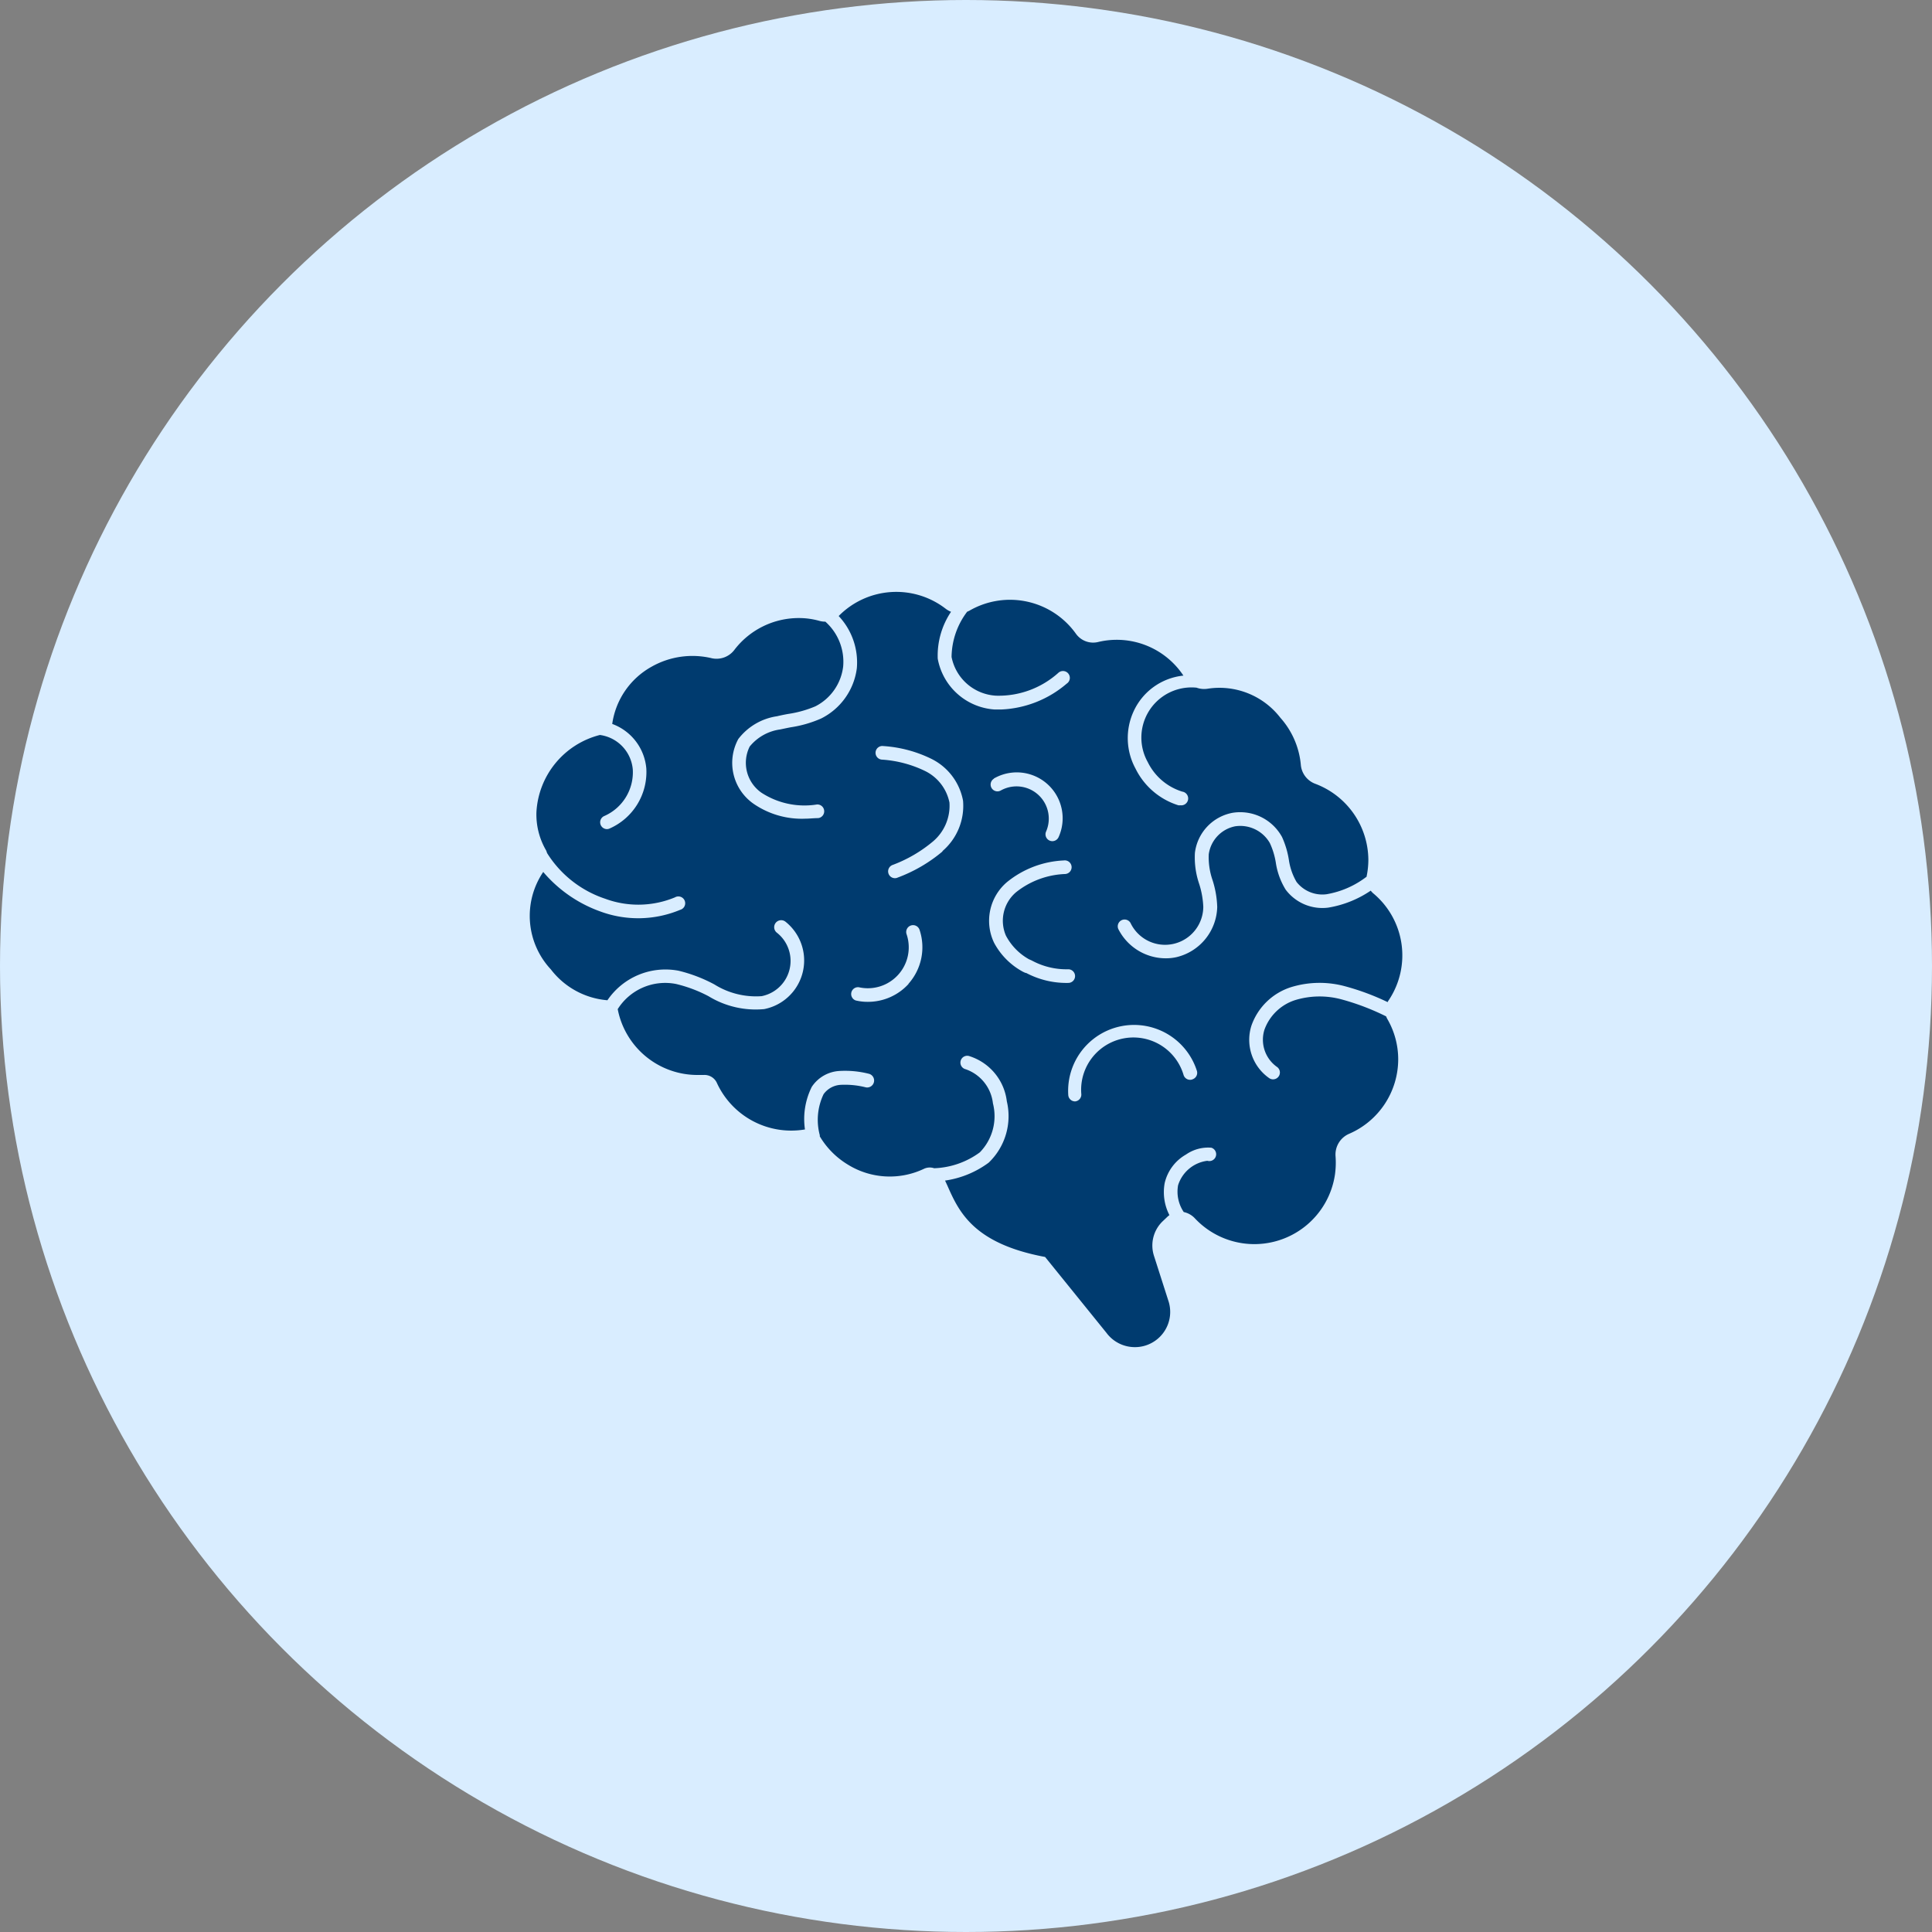
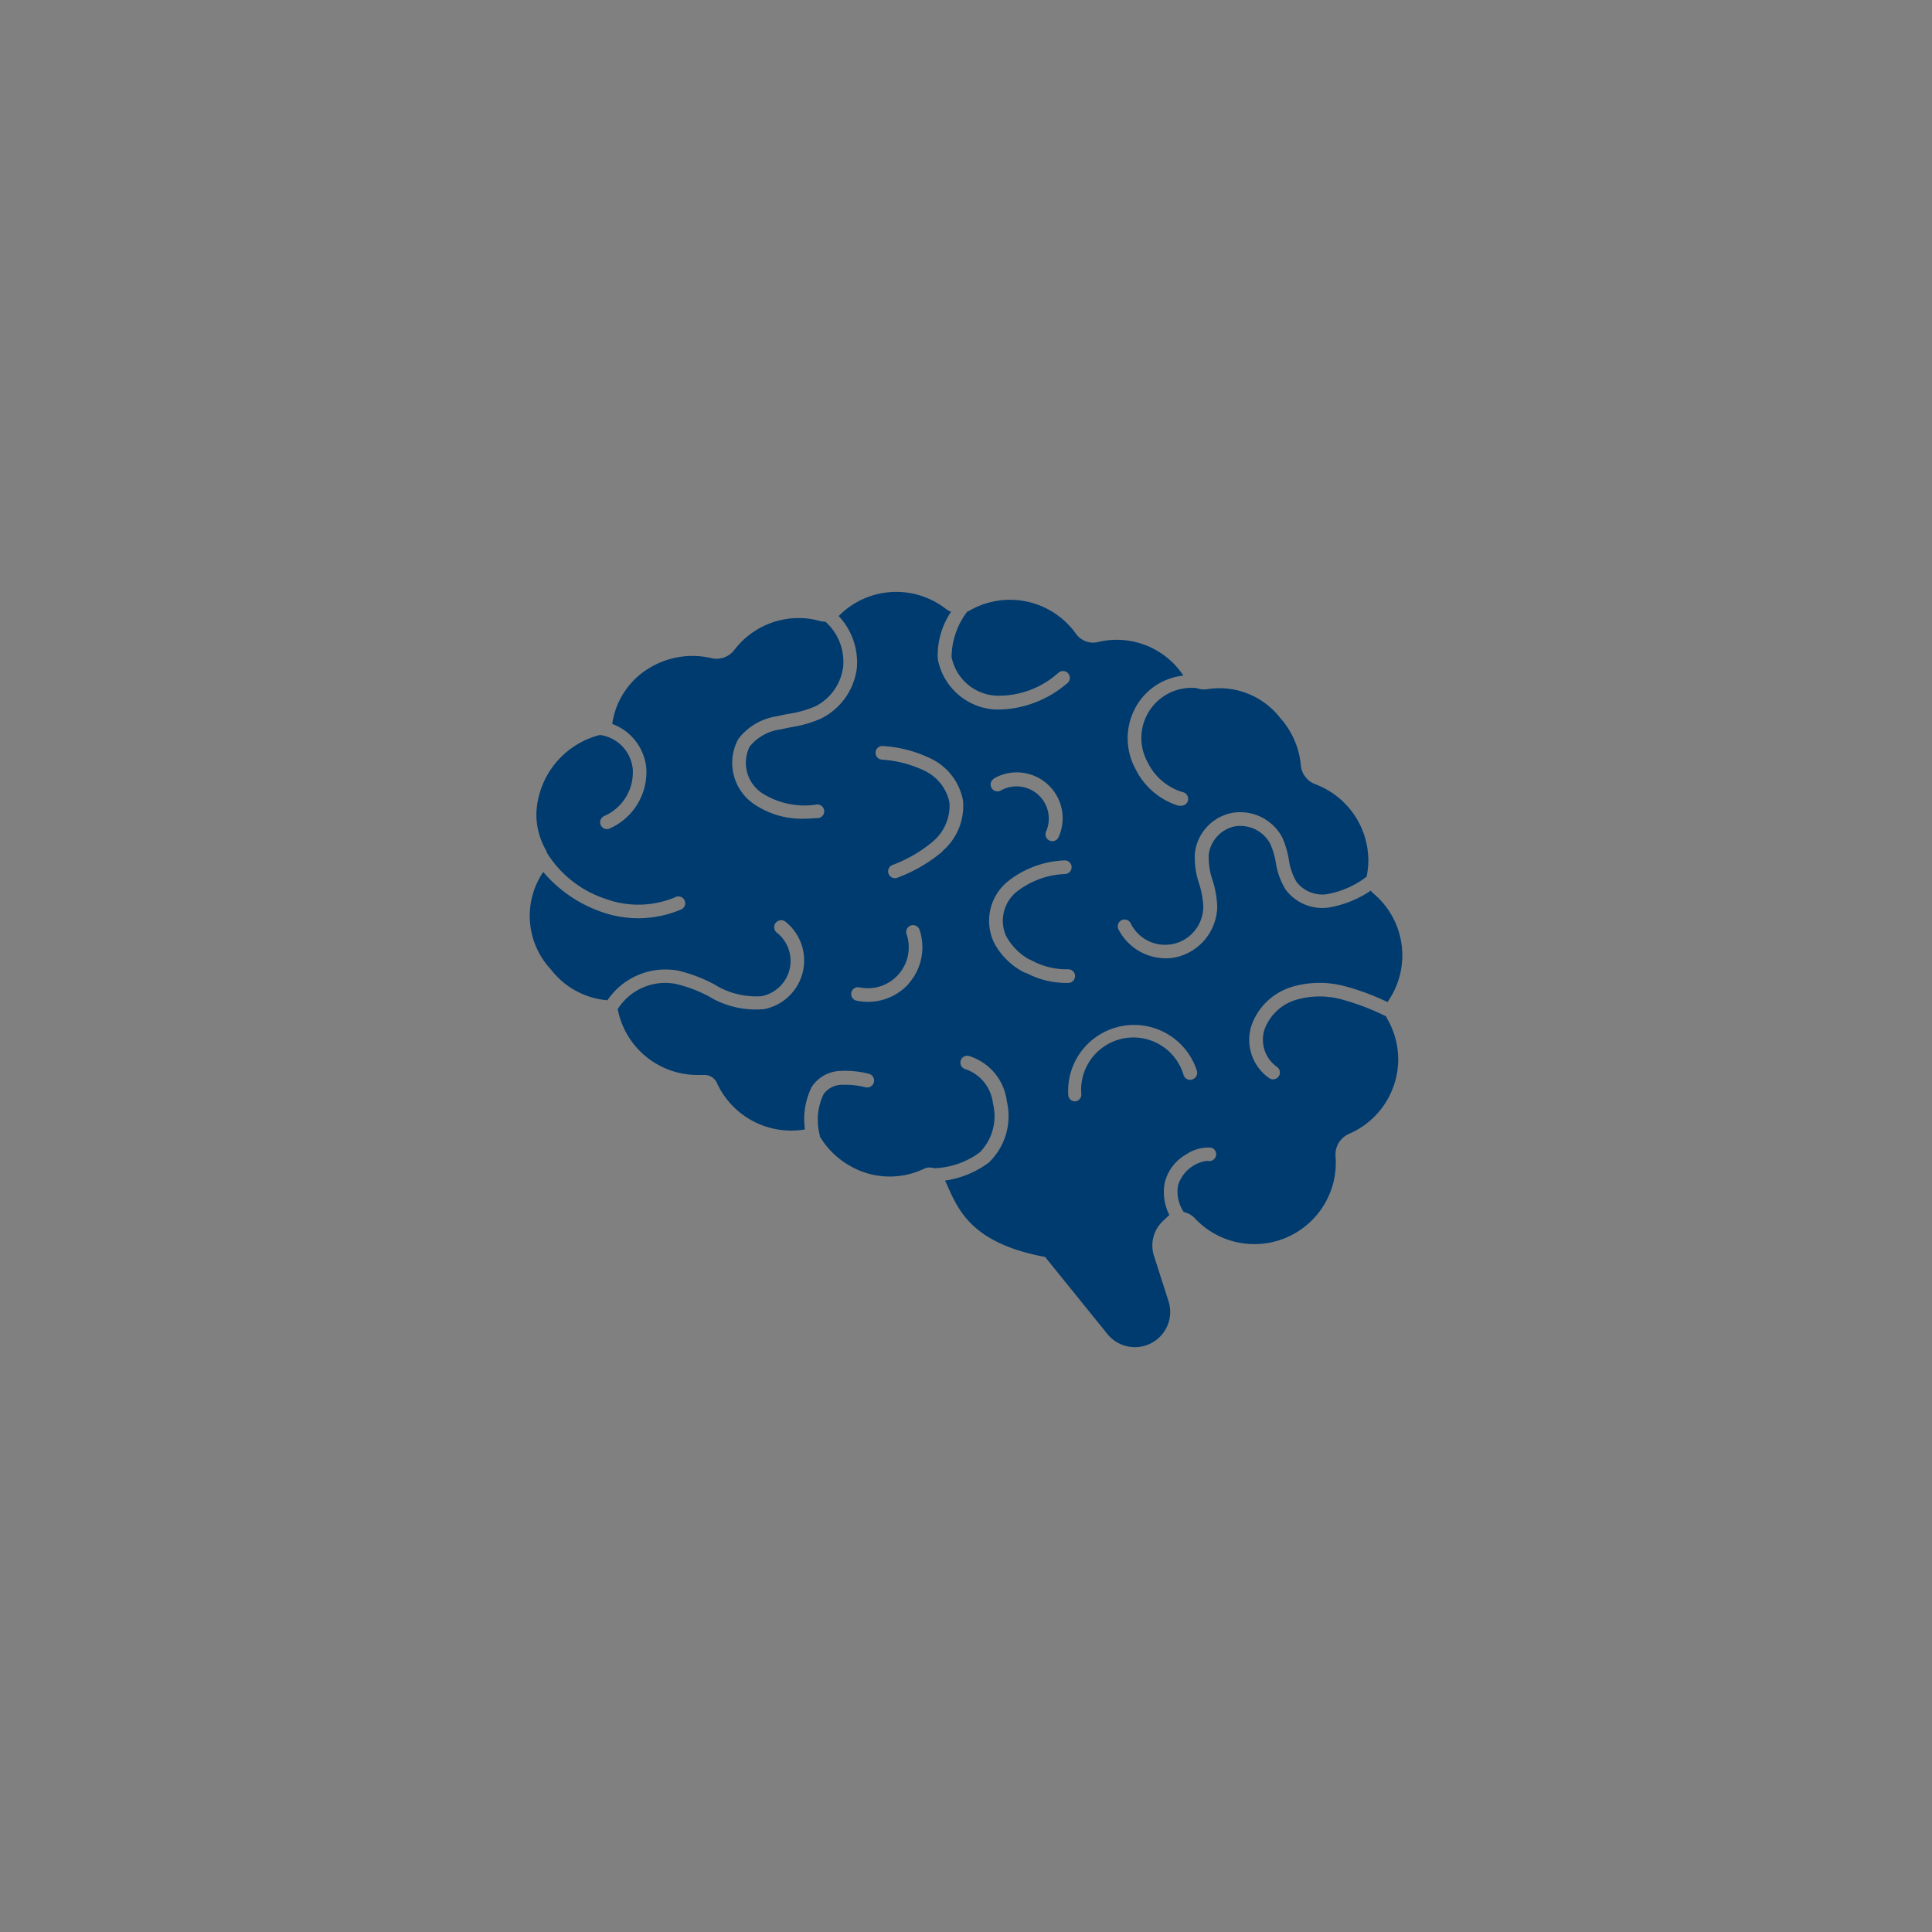
<svg xmlns="http://www.w3.org/2000/svg" width="62" height="62" viewBox="0 0 62 62">
  <rect x="0" y="0" width="62" height="62" fill="#808080" stroke="none" />
  <g id="ico-ambiente-sereno" transform="translate(-1460 -92)">
-     <circle id="Ellisse_10" data-name="Ellisse 10" cx="31" cy="31" r="31" transform="translate(1460 92)" fill="#d9edff" />
-     <path id="ambiente-sereno" d="M27.5,22.272a7.778,7.778,0,0,0-1.416-.54,2.693,2.693,0,0,0-1.49.018,1.551,1.551,0,0,0-.993.95,1.07,1.07,0,0,0,.392,1.19.219.219,0,0,1-.232.372,1.5,1.5,0,0,1-.578-1.691,1.984,1.984,0,0,1,1.271-1.234,3.113,3.113,0,0,1,1.735-.028,7.845,7.845,0,0,1,1.365.508.343.343,0,0,1,.042-.072,2.59,2.59,0,0,0-.508-3.422.676.676,0,0,1-.077-.083,3.42,3.42,0,0,1-1.365.545,1.472,1.472,0,0,1-1.365-.578,2.293,2.293,0,0,1-.317-.875,2.385,2.385,0,0,0-.19-.619,1.094,1.094,0,0,0-1.114-.538,1.063,1.063,0,0,0-.847.9,2.24,2.24,0,0,0,.125.836,3.142,3.142,0,0,1,.147.853,1.7,1.7,0,0,1-1.3,1.608,1.518,1.518,0,0,1-.343.039,1.709,1.709,0,0,1-1.532-.941.219.219,0,0,1,.394-.19,1.227,1.227,0,0,0,2.334-.521,2.8,2.8,0,0,0-.131-.733,2.625,2.625,0,0,1-.138-1,1.49,1.49,0,0,1,1.219-1.286,1.532,1.532,0,0,1,1.577.779,2.844,2.844,0,0,1,.219.731,1.956,1.956,0,0,0,.247.711,1.05,1.05,0,0,0,.963.394,2.912,2.912,0,0,0,1.286-.564v-.013a2.663,2.663,0,0,0,.055-.527,2.625,2.625,0,0,0-1.7-2.439.715.715,0,0,1-.468-.621,2.625,2.625,0,0,0-.656-1.5,2.468,2.468,0,0,0-2.341-.93.724.724,0,0,1-.35-.035,1.61,1.61,0,0,0-1.564,2.389,1.838,1.838,0,0,0,1.107.947.221.221,0,1,1-.063.438.219.219,0,0,1-.063,0,2.293,2.293,0,0,1-1.374-1.177A2.054,2.054,0,0,1,19.4,12.49,1.98,1.98,0,0,1,21,11.339a2.566,2.566,0,0,0-2.726-1.081A.678.678,0,0,1,17.554,10a2.6,2.6,0,0,0-3.431-.739l-.063.028a2.441,2.441,0,0,0-.5,1.453,1.541,1.541,0,0,0,1.424,1.241,2.864,2.864,0,0,0,2-.731.22.22,0,1,1,.273.343,3.446,3.446,0,0,1-2.1.831h-.219a1.989,1.989,0,0,1-1.822-1.63,2.523,2.523,0,0,1,.427-1.505.722.722,0,0,1-.175-.1,2.593,2.593,0,0,0-3.431.236A2.173,2.173,0,0,1,10.52,11.1a2.1,2.1,0,0,1-1.149,1.617,3.835,3.835,0,0,1-.971.28c-.114.022-.219.044-.341.07a1.527,1.527,0,0,0-.978.549A1.17,1.17,0,0,0,7.463,15.1a2.531,2.531,0,0,0,1.781.374.22.22,0,0,1,.037.438c-.142,0-.278.018-.411.018A2.726,2.726,0,0,1,7.2,15.448a1.6,1.6,0,0,1-.484-2.074,1.913,1.913,0,0,1,1.243-.731c.118-.028.238-.053.357-.074a3.538,3.538,0,0,0,.875-.245,1.652,1.652,0,0,0,.89-1.276,1.722,1.722,0,0,0-.571-1.44.72.72,0,0,1-.179-.022,2.428,2.428,0,0,0-.672-.094A2.6,2.6,0,0,0,6.6,10.5a.718.718,0,0,1-.724.284,2.66,2.66,0,0,0-1.949.273A2.5,2.5,0,0,0,2.67,12.89a1.676,1.676,0,0,1,1.094,1.429,1.98,1.98,0,0,1-1.181,1.928.2.2,0,0,1-.085.018.219.219,0,0,1-.083-.42,1.532,1.532,0,0,0,.915-1.492,1.223,1.223,0,0,0-1.055-1.109,2.706,2.706,0,0,0-2.037,2.47,2.286,2.286,0,0,0,.311,1.236c.013.026.02.057.031.085A3.5,3.5,0,0,0,2.445,18.5a3.063,3.063,0,0,0,2.236-.044.219.219,0,1,1,.168.4,3.5,3.5,0,0,1-2.558.053A4.3,4.3,0,0,1,.456,17.64,2.514,2.514,0,0,0,.7,20.766a2.544,2.544,0,0,0,1.816.991A2.249,2.249,0,0,1,4.8,20.81a4.813,4.813,0,0,1,1.146.438,2.518,2.518,0,0,0,1.518.378,1.153,1.153,0,0,0,.492-2.035.224.224,0,0,1,.271-.357,1.591,1.591,0,0,1-.68,2.807,2.9,2.9,0,0,1-1.787-.414,4.444,4.444,0,0,0-1.041-.392,1.8,1.8,0,0,0-1.873.807,2.606,2.606,0,0,0,2.569,2.113H5.6a.438.438,0,0,1,.422.241,2.625,2.625,0,0,0,2.833,1.507,2.313,2.313,0,0,1,.219-1.367,1.14,1.14,0,0,1,.9-.51,3.083,3.083,0,0,1,.921.088.223.223,0,0,1-.088.438,2.719,2.719,0,0,0-.79-.081.726.726,0,0,0-.564.3,1.908,1.908,0,0,0-.123,1.313.12.12,0,0,1,0,.039,2.625,2.625,0,0,0,.888.9,2.555,2.555,0,0,0,2.448.147.438.438,0,0,1,.335-.022,2.625,2.625,0,0,0,1.466-.51,1.66,1.66,0,0,0,.42-1.573,1.313,1.313,0,0,0-.875-1.094.219.219,0,1,1,.133-.416A1.737,1.737,0,0,1,15.333,25a2.065,2.065,0,0,1-.582,1.969,3.089,3.089,0,0,1-1.4.575l.07.151c.368.834.825,1.868,3.14,2.3l1.969,2.435a1.133,1.133,0,0,0,.915.459,1.116,1.116,0,0,0,.545-.14,1.129,1.129,0,0,0,.523-1.361l-.459-1.433a1.079,1.079,0,0,1,.269-1.094l.138-.131a.724.724,0,0,1,.09-.077,1.617,1.617,0,0,1-.153-1.024,1.422,1.422,0,0,1,.685-.921,1.249,1.249,0,0,1,.812-.219.219.219,0,1,1-.127.42,1.133,1.133,0,0,0-.939.785,1.168,1.168,0,0,0,.182.86.68.68,0,0,1,.361.206,2.615,2.615,0,0,0,4.49-1.4,2.754,2.754,0,0,0,.02-.6.724.724,0,0,1,.438-.718,2.608,2.608,0,0,0,1.573-2.389,2.58,2.58,0,0,0-.343-1.284.544.544,0,0,1-.044-.094ZM12.183,21.23a1.763,1.763,0,0,1-1.313.578,1.636,1.636,0,0,1-.385-.044.219.219,0,0,1,.1-.424,1.313,1.313,0,0,0,1.532-1.7.219.219,0,1,1,.414-.147,1.763,1.763,0,0,1-.357,1.739Zm1.094-4.255a4.853,4.853,0,0,1-1.451.847.193.193,0,0,1-.085.018.219.219,0,0,1-.085-.42,4.422,4.422,0,0,0,1.313-.764,1.5,1.5,0,0,0,.523-1.243,1.446,1.446,0,0,0-.783-1.013,3.719,3.719,0,0,0-1.385-.365.219.219,0,1,1,.048-.435,4.1,4.1,0,0,1,1.556.418,1.877,1.877,0,0,1,1,1.335,1.912,1.912,0,0,1-.667,1.623Zm1.641-2.334a1.472,1.472,0,0,1,2.076,1.882.219.219,0,0,1-.4-.182,1.035,1.035,0,0,0-1.459-1.313.219.219,0,0,1-.219-.379Zm1.024,6.244-.085-.039a2.269,2.269,0,0,1-.932-.932,1.63,1.63,0,0,1,.407-1.943,3.1,3.1,0,0,1,1.827-.7.219.219,0,1,1,.046.435,2.688,2.688,0,0,0-1.577.586,1.2,1.2,0,0,0-.324,1.391,1.864,1.864,0,0,0,.737.757l.088.039a2.332,2.332,0,0,0,1.175.284.219.219,0,1,1,0,.438,2.763,2.763,0,0,1-1.361-.326ZM21.282,24.3a.219.219,0,0,1-.276-.142,1.678,1.678,0,0,0-3.282.617.219.219,0,0,1-.2.228h0a.219.219,0,0,1-.219-.2,2.116,2.116,0,0,1,4.128-.779.219.219,0,0,1-.149.273Z" transform="translate(1476.977 102.342)" fill="#003b6f" />
+     <path id="ambiente-sereno" d="M27.5,22.272a7.778,7.778,0,0,0-1.416-.54,2.693,2.693,0,0,0-1.49.018,1.551,1.551,0,0,0-.993.95,1.07,1.07,0,0,0,.392,1.19.219.219,0,0,1-.232.372,1.5,1.5,0,0,1-.578-1.691,1.984,1.984,0,0,1,1.271-1.234,3.113,3.113,0,0,1,1.735-.028,7.845,7.845,0,0,1,1.365.508.343.343,0,0,1,.042-.072,2.59,2.59,0,0,0-.508-3.422.676.676,0,0,1-.077-.083,3.42,3.42,0,0,1-1.365.545,1.472,1.472,0,0,1-1.365-.578,2.293,2.293,0,0,1-.317-.875,2.385,2.385,0,0,0-.19-.619,1.094,1.094,0,0,0-1.114-.538,1.063,1.063,0,0,0-.847.9,2.24,2.24,0,0,0,.125.836,3.142,3.142,0,0,1,.147.853,1.7,1.7,0,0,1-1.3,1.608,1.518,1.518,0,0,1-.343.039,1.709,1.709,0,0,1-1.532-.941.219.219,0,0,1,.394-.19,1.227,1.227,0,0,0,2.334-.521,2.8,2.8,0,0,0-.131-.733,2.625,2.625,0,0,1-.138-1,1.49,1.49,0,0,1,1.219-1.286,1.532,1.532,0,0,1,1.577.779,2.844,2.844,0,0,1,.219.731,1.956,1.956,0,0,0,.247.711,1.05,1.05,0,0,0,.963.394,2.912,2.912,0,0,0,1.286-.564a2.663,2.663,0,0,0,.055-.527,2.625,2.625,0,0,0-1.7-2.439.715.715,0,0,1-.468-.621,2.625,2.625,0,0,0-.656-1.5,2.468,2.468,0,0,0-2.341-.93.724.724,0,0,1-.35-.035,1.61,1.61,0,0,0-1.564,2.389,1.838,1.838,0,0,0,1.107.947.221.221,0,1,1-.063.438.219.219,0,0,1-.063,0,2.293,2.293,0,0,1-1.374-1.177A2.054,2.054,0,0,1,19.4,12.49,1.98,1.98,0,0,1,21,11.339a2.566,2.566,0,0,0-2.726-1.081A.678.678,0,0,1,17.554,10a2.6,2.6,0,0,0-3.431-.739l-.063.028a2.441,2.441,0,0,0-.5,1.453,1.541,1.541,0,0,0,1.424,1.241,2.864,2.864,0,0,0,2-.731.22.22,0,1,1,.273.343,3.446,3.446,0,0,1-2.1.831h-.219a1.989,1.989,0,0,1-1.822-1.63,2.523,2.523,0,0,1,.427-1.505.722.722,0,0,1-.175-.1,2.593,2.593,0,0,0-3.431.236A2.173,2.173,0,0,1,10.52,11.1a2.1,2.1,0,0,1-1.149,1.617,3.835,3.835,0,0,1-.971.28c-.114.022-.219.044-.341.07a1.527,1.527,0,0,0-.978.549A1.17,1.17,0,0,0,7.463,15.1a2.531,2.531,0,0,0,1.781.374.22.22,0,0,1,.037.438c-.142,0-.278.018-.411.018A2.726,2.726,0,0,1,7.2,15.448a1.6,1.6,0,0,1-.484-2.074,1.913,1.913,0,0,1,1.243-.731c.118-.028.238-.053.357-.074a3.538,3.538,0,0,0,.875-.245,1.652,1.652,0,0,0,.89-1.276,1.722,1.722,0,0,0-.571-1.44.72.72,0,0,1-.179-.022,2.428,2.428,0,0,0-.672-.094A2.6,2.6,0,0,0,6.6,10.5a.718.718,0,0,1-.724.284,2.66,2.66,0,0,0-1.949.273A2.5,2.5,0,0,0,2.67,12.89a1.676,1.676,0,0,1,1.094,1.429,1.98,1.98,0,0,1-1.181,1.928.2.2,0,0,1-.085.018.219.219,0,0,1-.083-.42,1.532,1.532,0,0,0,.915-1.492,1.223,1.223,0,0,0-1.055-1.109,2.706,2.706,0,0,0-2.037,2.47,2.286,2.286,0,0,0,.311,1.236c.013.026.02.057.031.085A3.5,3.5,0,0,0,2.445,18.5a3.063,3.063,0,0,0,2.236-.044.219.219,0,1,1,.168.4,3.5,3.5,0,0,1-2.558.053A4.3,4.3,0,0,1,.456,17.64,2.514,2.514,0,0,0,.7,20.766a2.544,2.544,0,0,0,1.816.991A2.249,2.249,0,0,1,4.8,20.81a4.813,4.813,0,0,1,1.146.438,2.518,2.518,0,0,0,1.518.378,1.153,1.153,0,0,0,.492-2.035.224.224,0,0,1,.271-.357,1.591,1.591,0,0,1-.68,2.807,2.9,2.9,0,0,1-1.787-.414,4.444,4.444,0,0,0-1.041-.392,1.8,1.8,0,0,0-1.873.807,2.606,2.606,0,0,0,2.569,2.113H5.6a.438.438,0,0,1,.422.241,2.625,2.625,0,0,0,2.833,1.507,2.313,2.313,0,0,1,.219-1.367,1.14,1.14,0,0,1,.9-.51,3.083,3.083,0,0,1,.921.088.223.223,0,0,1-.088.438,2.719,2.719,0,0,0-.79-.081.726.726,0,0,0-.564.3,1.908,1.908,0,0,0-.123,1.313.12.12,0,0,1,0,.039,2.625,2.625,0,0,0,.888.9,2.555,2.555,0,0,0,2.448.147.438.438,0,0,1,.335-.022,2.625,2.625,0,0,0,1.466-.51,1.66,1.66,0,0,0,.42-1.573,1.313,1.313,0,0,0-.875-1.094.219.219,0,1,1,.133-.416A1.737,1.737,0,0,1,15.333,25a2.065,2.065,0,0,1-.582,1.969,3.089,3.089,0,0,1-1.4.575l.07.151c.368.834.825,1.868,3.14,2.3l1.969,2.435a1.133,1.133,0,0,0,.915.459,1.116,1.116,0,0,0,.545-.14,1.129,1.129,0,0,0,.523-1.361l-.459-1.433a1.079,1.079,0,0,1,.269-1.094l.138-.131a.724.724,0,0,1,.09-.077,1.617,1.617,0,0,1-.153-1.024,1.422,1.422,0,0,1,.685-.921,1.249,1.249,0,0,1,.812-.219.219.219,0,1,1-.127.42,1.133,1.133,0,0,0-.939.785,1.168,1.168,0,0,0,.182.86.68.68,0,0,1,.361.206,2.615,2.615,0,0,0,4.49-1.4,2.754,2.754,0,0,0,.02-.6.724.724,0,0,1,.438-.718,2.608,2.608,0,0,0,1.573-2.389,2.58,2.58,0,0,0-.343-1.284.544.544,0,0,1-.044-.094ZM12.183,21.23a1.763,1.763,0,0,1-1.313.578,1.636,1.636,0,0,1-.385-.044.219.219,0,0,1,.1-.424,1.313,1.313,0,0,0,1.532-1.7.219.219,0,1,1,.414-.147,1.763,1.763,0,0,1-.357,1.739Zm1.094-4.255a4.853,4.853,0,0,1-1.451.847.193.193,0,0,1-.085.018.219.219,0,0,1-.085-.42,4.422,4.422,0,0,0,1.313-.764,1.5,1.5,0,0,0,.523-1.243,1.446,1.446,0,0,0-.783-1.013,3.719,3.719,0,0,0-1.385-.365.219.219,0,1,1,.048-.435,4.1,4.1,0,0,1,1.556.418,1.877,1.877,0,0,1,1,1.335,1.912,1.912,0,0,1-.667,1.623Zm1.641-2.334a1.472,1.472,0,0,1,2.076,1.882.219.219,0,0,1-.4-.182,1.035,1.035,0,0,0-1.459-1.313.219.219,0,0,1-.219-.379Zm1.024,6.244-.085-.039a2.269,2.269,0,0,1-.932-.932,1.63,1.63,0,0,1,.407-1.943,3.1,3.1,0,0,1,1.827-.7.219.219,0,1,1,.046.435,2.688,2.688,0,0,0-1.577.586,1.2,1.2,0,0,0-.324,1.391,1.864,1.864,0,0,0,.737.757l.088.039a2.332,2.332,0,0,0,1.175.284.219.219,0,1,1,0,.438,2.763,2.763,0,0,1-1.361-.326ZM21.282,24.3a.219.219,0,0,1-.276-.142,1.678,1.678,0,0,0-3.282.617.219.219,0,0,1-.2.228h0a.219.219,0,0,1-.219-.2,2.116,2.116,0,0,1,4.128-.779.219.219,0,0,1-.149.273Z" transform="translate(1476.977 102.342)" fill="#003b6f" />
  </g>
</svg>